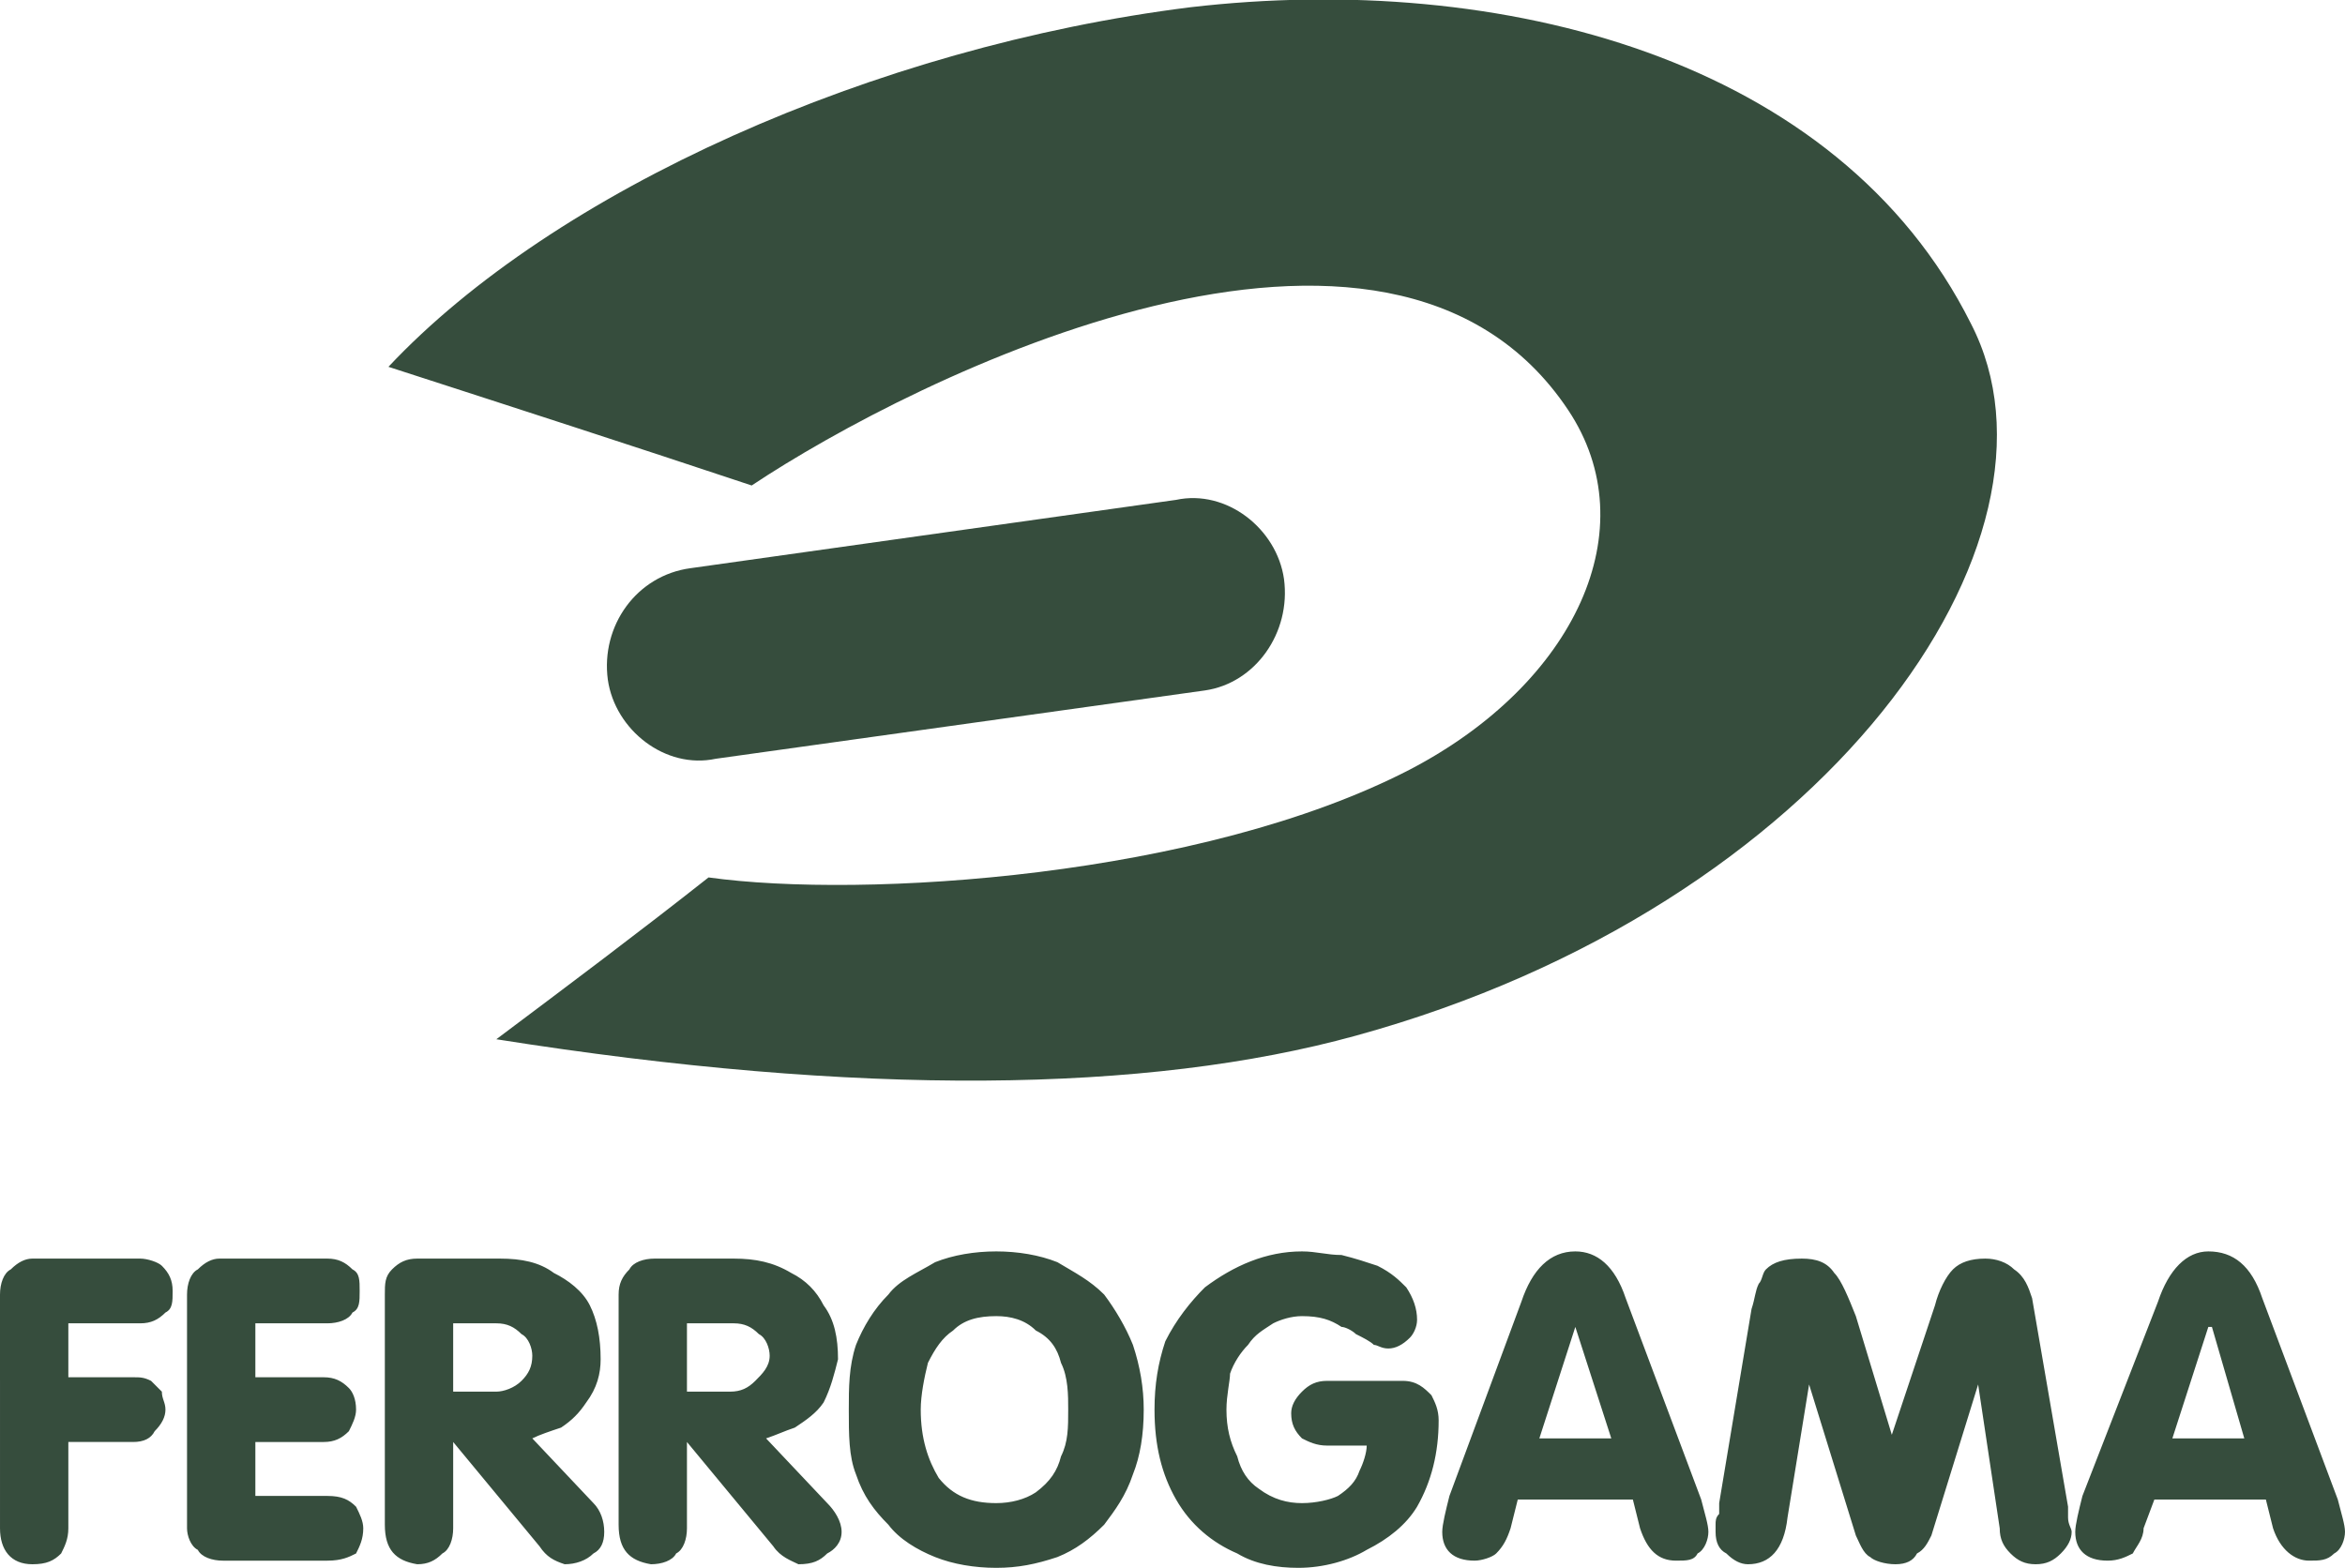
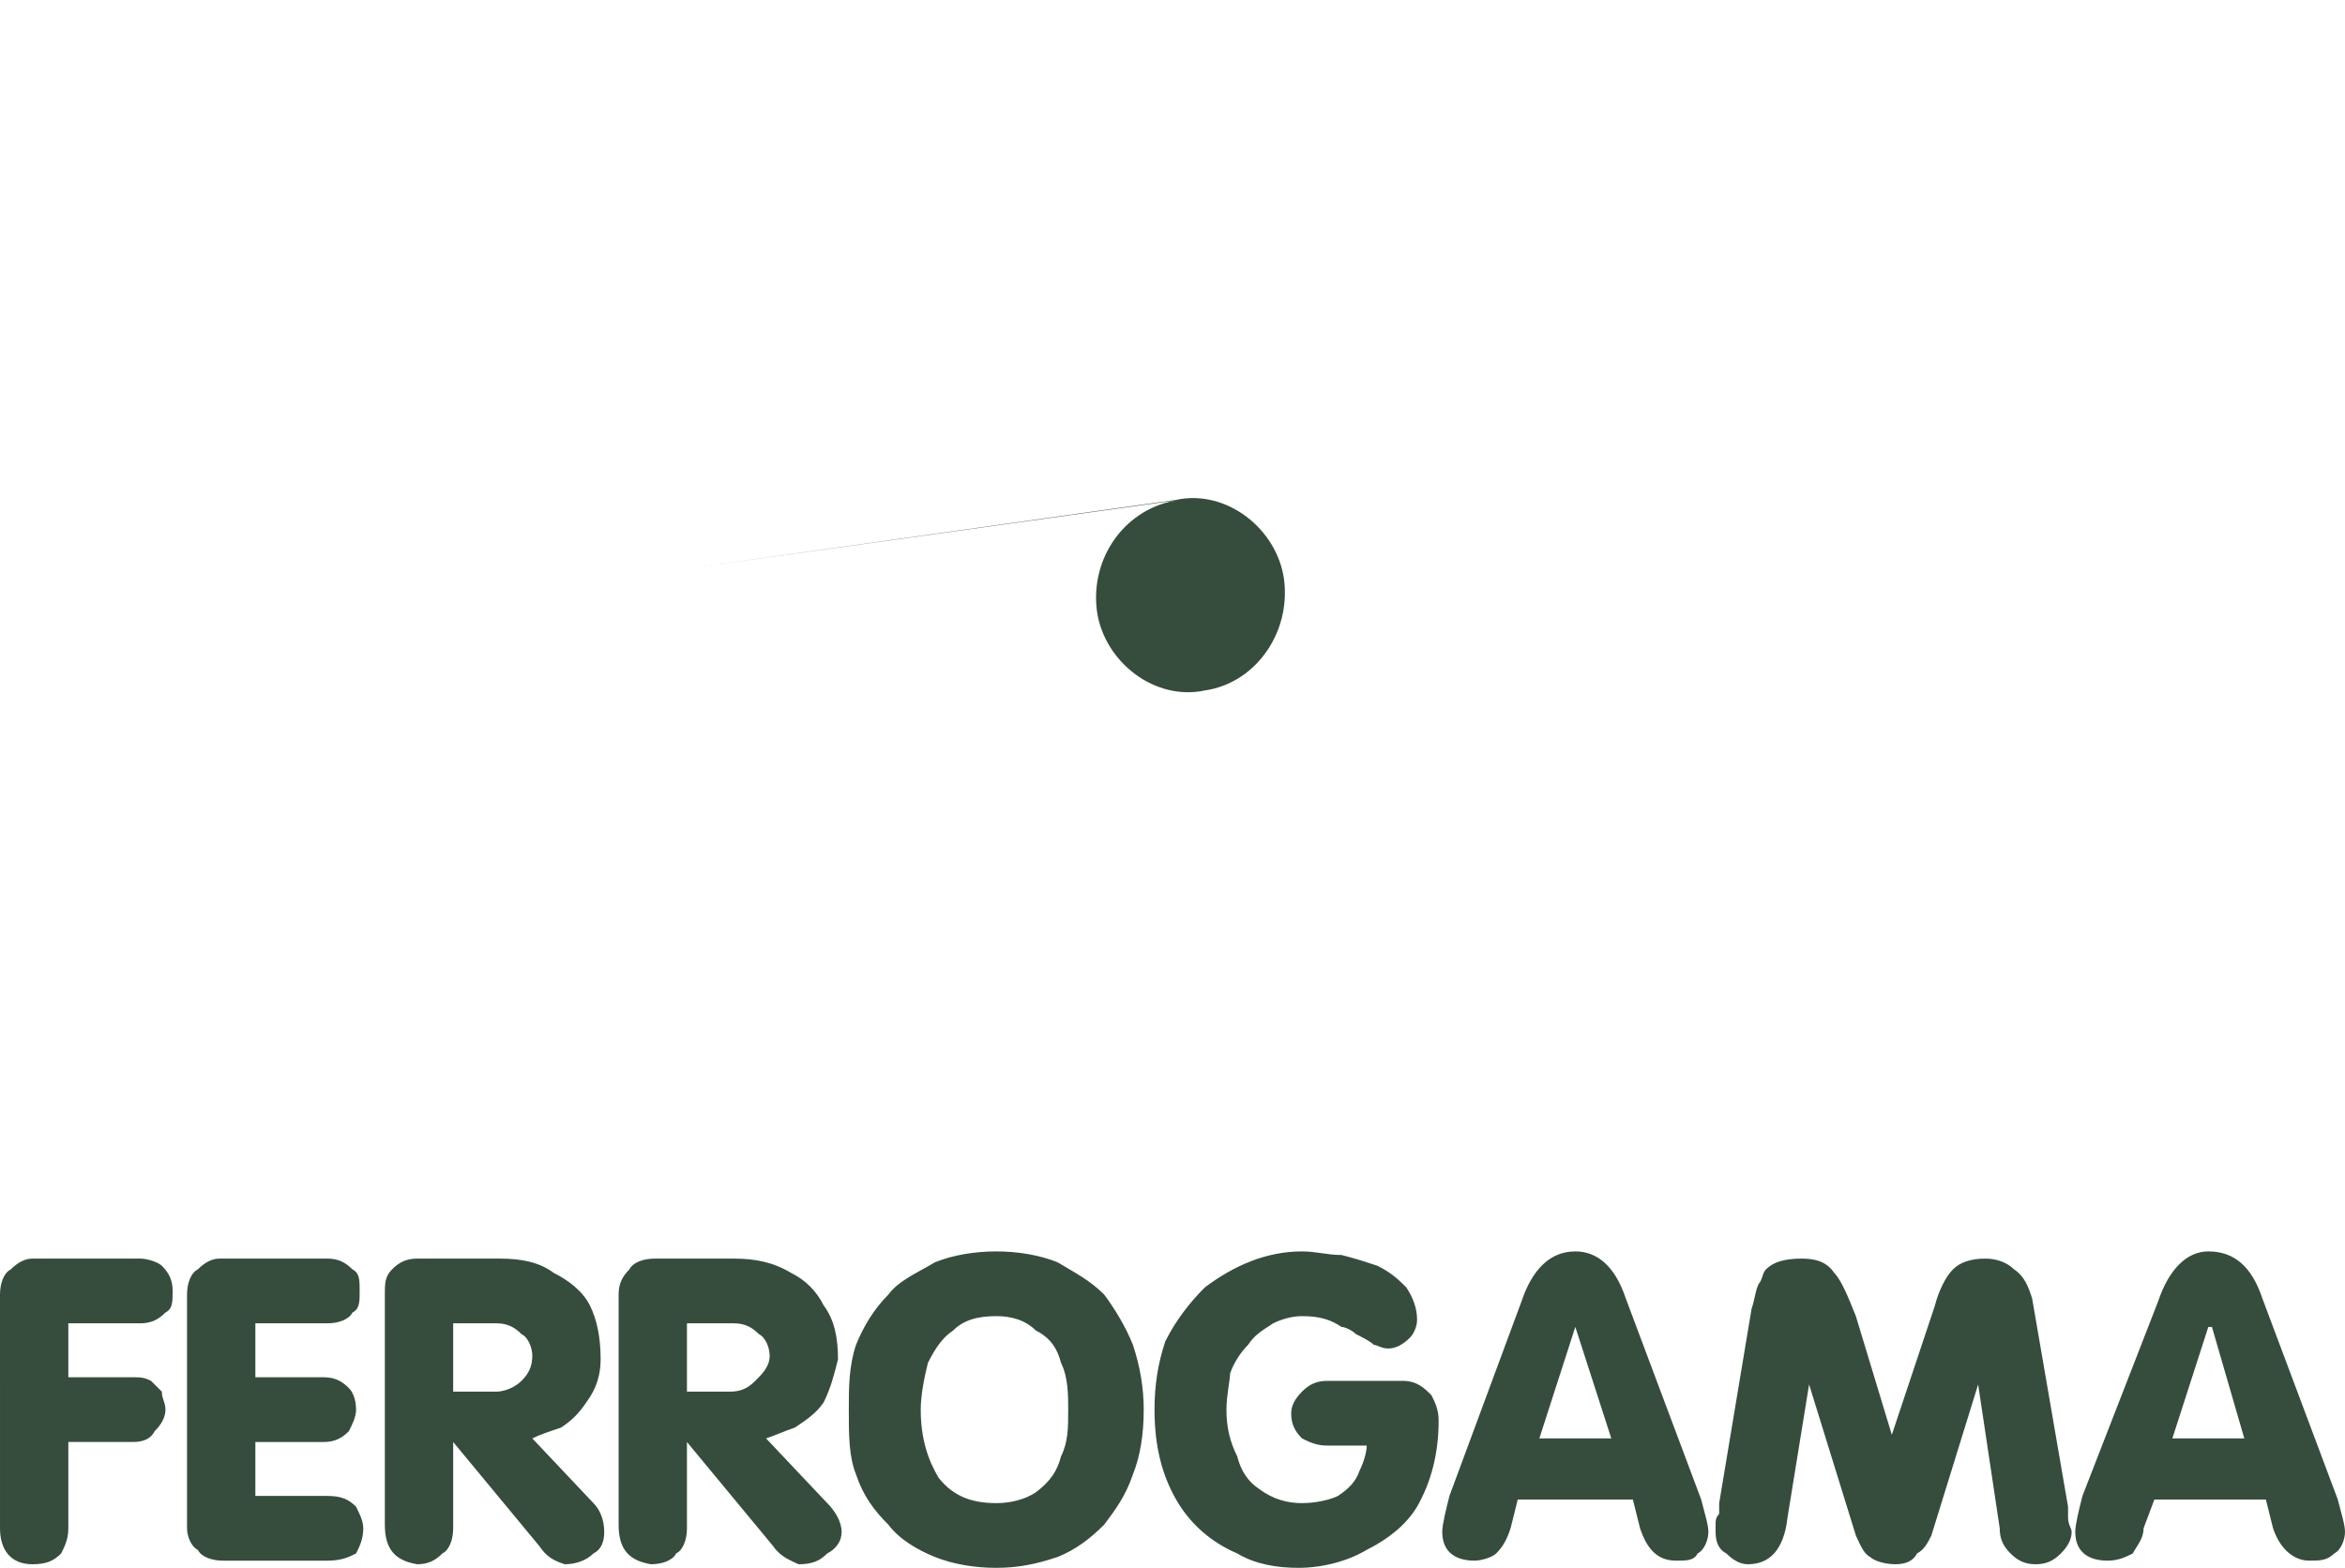
<svg xmlns="http://www.w3.org/2000/svg" xml:space="preserve" width="800px" height="535px" version="1.1" style="shape-rendering:geometricPrecision; text-rendering:geometricPrecision; image-rendering:optimizeQuality; fill-rule:evenodd; clip-rule:evenodd" viewBox="0 0 652 436">
  <defs>
    <style type="text/css">
   
    .fil0 {fill:#364D3D}
   
  </style>
  </defs>
  <g id="Capa_x0020_1">
    <g id="FERROGAMA.eps">
-       <path class="fil0" d="M209 135c-33,-11 -67,-22 -101,-33 46,-49 135,-89 223,-100 86,-10 180,14 217,88 31,60 -40,162 -171,198 -58,16 -138,17 -239,1 20,-15 40,-30 59,-45 43,6 137,0 195,-30 46,-24 66,-67 44,-100 -50,-75 -182,-9 -227,21z" />
-       <path class="fil0" d="M192 158l135 -19c14,-3 28,8 30,22l0 0c2,15 -8,29 -22,31l-136 19c-14,3 -28,-8 -30,-22l0 0c-2,-15 8,-29 23,-31z" />
+       <path class="fil0" d="M192 158l135 -19c14,-3 28,8 30,22l0 0c2,15 -8,29 -22,31c-14,3 -28,-8 -30,-22l0 0c-2,-15 8,-29 23,-31z" />
      <path class="fil0" d="M0 384l0 -24c0,-3 1,-6 3,-7 2,-2 4,-3 6,-3l30 0c2,0 5,1 6,2 2,2 3,4 3,7 0,3 0,5 -2,6 -2,2 -4,3 -7,3l-20 0 0 15 18 0c2,0 3,0 5,1 1,1 2,2 3,3 0,2 1,3 1,5 0,2 -1,4 -3,6 -1,2 -3,3 -6,3l-18 0 0 24c0,3 -1,5 -2,7 -2,2 -4,3 -8,3 -6,0 -9,-4 -9,-10l0 -41zm52 0l0 -24c0,-3 1,-6 3,-7 2,-2 4,-3 6,-3l30 0c3,0 5,1 7,3 2,1 2,3 2,6 0,3 0,5 -2,6 -1,2 -4,3 -7,3l-20 0 0 15 19 0c3,0 5,1 7,3 1,1 2,3 2,6 0,2 -1,4 -2,6 -2,2 -4,3 -7,3l-19 0 0 15 20 0c4,0 6,1 8,3 1,2 2,4 2,6 0,3 -1,5 -2,7 -2,1 -4,2 -8,2l-29 0c-3,0 -6,-1 -7,-3 -2,-1 -3,-4 -3,-6l0 -41zm55 -24c0,-3 0,-5 2,-7 2,-2 4,-3 7,-3l23 0c6,0 11,1 15,4 4,2 8,5 10,9 2,4 3,9 3,15 0,4 -1,8 -4,12 -2,3 -4,5 -7,7 -3,1 -6,2 -8,3l17 18c2,2 3,5 3,8 0,3 -1,5 -3,6 -2,2 -5,3 -8,3 -3,-1 -5,-2 -7,-5l-24 -29 0 0 0 24c0,3 -1,6 -3,7 -2,2 -4,3 -7,3 -6,-1 -9,-4 -9,-11l0 -64zm19 8l0 19 12 0c2,0 5,-1 7,-3 2,-2 3,-4 3,-7 0,-2 -1,-5 -3,-6 -2,-2 -4,-3 -7,-3l-12 0zm46 -8c0,-3 1,-5 3,-7 1,-2 4,-3 7,-3l22 0c6,0 11,1 16,4 4,2 7,5 9,9 3,4 4,9 4,15 -1,4 -2,8 -4,12 -2,3 -5,5 -8,7 -3,1 -5,2 -8,3l17 18c2,2 4,5 4,8 0,3 -2,5 -4,6 -2,2 -4,3 -8,3 -2,-1 -5,-2 -7,-5l-24 -29 0 0 0 24c0,3 -1,6 -3,7 -1,2 -4,3 -7,3 -6,-1 -9,-4 -9,-11l0 -64zm19 8l0 19 12 0c3,0 5,-1 7,-3 2,-2 4,-4 4,-7 0,-2 -1,-5 -3,-6 -2,-2 -4,-3 -7,-3l-13 0zm86 -20c6,0 12,1 17,3 5,3 9,5 13,9 3,4 6,9 8,14 2,6 3,12 3,18 0,7 -1,13 -3,18 -2,6 -5,10 -8,14 -4,4 -8,7 -13,9 -6,2 -11,3 -17,3 -6,0 -12,-1 -17,-3 -5,-2 -10,-5 -13,-9 -4,-4 -7,-8 -9,-14 -2,-5 -2,-11 -2,-18 0,-6 0,-12 2,-18 2,-5 5,-10 9,-14 3,-4 8,-6 13,-9 5,-2 11,-3 17,-3zm0 18c-5,0 -9,1 -12,4 -3,2 -5,5 -7,9 -1,4 -2,9 -2,13 0,8 2,14 5,19 4,5 9,7 16,7 4,0 8,-1 11,-3 4,-3 6,-6 7,-10 2,-4 2,-8 2,-13 0,-4 0,-9 -2,-13 -1,-4 -3,-7 -7,-9 -3,-3 -7,-4 -11,-4zm44 26c0,-7 1,-13 3,-19 3,-6 7,-11 11,-15 8,-6 17,-10 27,-10 4,0 7,1 11,1 4,1 7,2 10,3 4,2 6,4 8,6 2,3 3,6 3,9 0,2 -1,4 -2,5 -2,2 -4,3 -6,3 -2,0 -3,-1 -4,-1 -1,-1 -3,-2 -5,-3 -1,-1 -3,-2 -4,-2 -3,-2 -6,-3 -11,-3 -3,0 -6,1 -8,2 -3,2 -5,3 -7,6 -2,2 -4,5 -5,8 0,2 -1,6 -1,10 0,5 1,9 3,13 1,4 3,7 6,9 4,3 8,4 12,4 4,0 8,-1 10,-2 3,-2 5,-4 6,-7 1,-2 2,-5 2,-7l-11 0c-3,0 -5,-1 -7,-2 -2,-2 -3,-4 -3,-7 0,-2 1,-4 3,-6 2,-2 4,-3 7,-3l21 0c4,0 6,2 8,4 1,2 2,4 2,7 0,9 -2,17 -6,24 -3,5 -8,9 -14,12 -5,3 -12,5 -19,5 -6,0 -12,-1 -17,-4 -7,-3 -13,-8 -17,-15 -4,-7 -6,-15 -6,-25zm82 24l20 -54c3,-9 8,-14 15,-14 6,0 11,4 14,13l21 56c1,4 2,7 2,9 0,2 -1,5 -3,6 -1,2 -3,2 -6,2 -5,0 -8,-3 -10,-9l-2 -8 -32 0 -2 8c-1,3 -2,5 -4,7 -1,1 -4,2 -6,2 -6,0 -9,-3 -9,-8 0,-2 1,-6 2,-10zm25 -16l20 0 -10 -31 0 0 -10 31zm59 -36c1,-3 1,-5 2,-7 1,-1 1,-3 2,-4 2,-2 5,-3 10,-3 4,0 7,1 9,4 2,2 4,7 6,12l10 33 0 0 12 -36c1,-4 3,-8 5,-10 2,-2 5,-3 9,-3 3,0 6,1 8,3 3,2 4,5 5,8l10 58c0,0 0,1 0,3 0,2 1,3 1,4 0,2 -1,4 -3,6 -2,2 -4,3 -7,3 -3,0 -5,-1 -7,-3 -2,-2 -3,-4 -3,-7l-6 -40 0 0 -13 42c-1,2 -2,4 -4,5 -1,2 -3,3 -6,3 -3,0 -6,-1 -7,-2 -2,-1 -3,-4 -4,-6l-13 -42 0 0 -6 37c-1,9 -5,13 -11,13 -2,0 -4,-1 -6,-3 -2,-1 -3,-3 -3,-6 0,0 0,-1 0,-2 0,-1 0,-2 1,-3 0,-1 0,-2 0,-3l9 -54zm92 52l21 -54c3,-9 8,-14 14,-14 7,0 12,4 15,13l21 56c1,4 2,7 2,9 0,2 -1,5 -3,6 -2,2 -4,2 -7,2 -4,0 -8,-3 -10,-9l-2 -8 -31 0 -3 8c0,3 -2,5 -3,7 -2,1 -4,2 -7,2 -6,0 -9,-3 -9,-8 0,-2 1,-6 2,-10zm25 -16l20 0 -9 -31 -1 0 -10 31z" />
    </g>
  </g>
</svg>